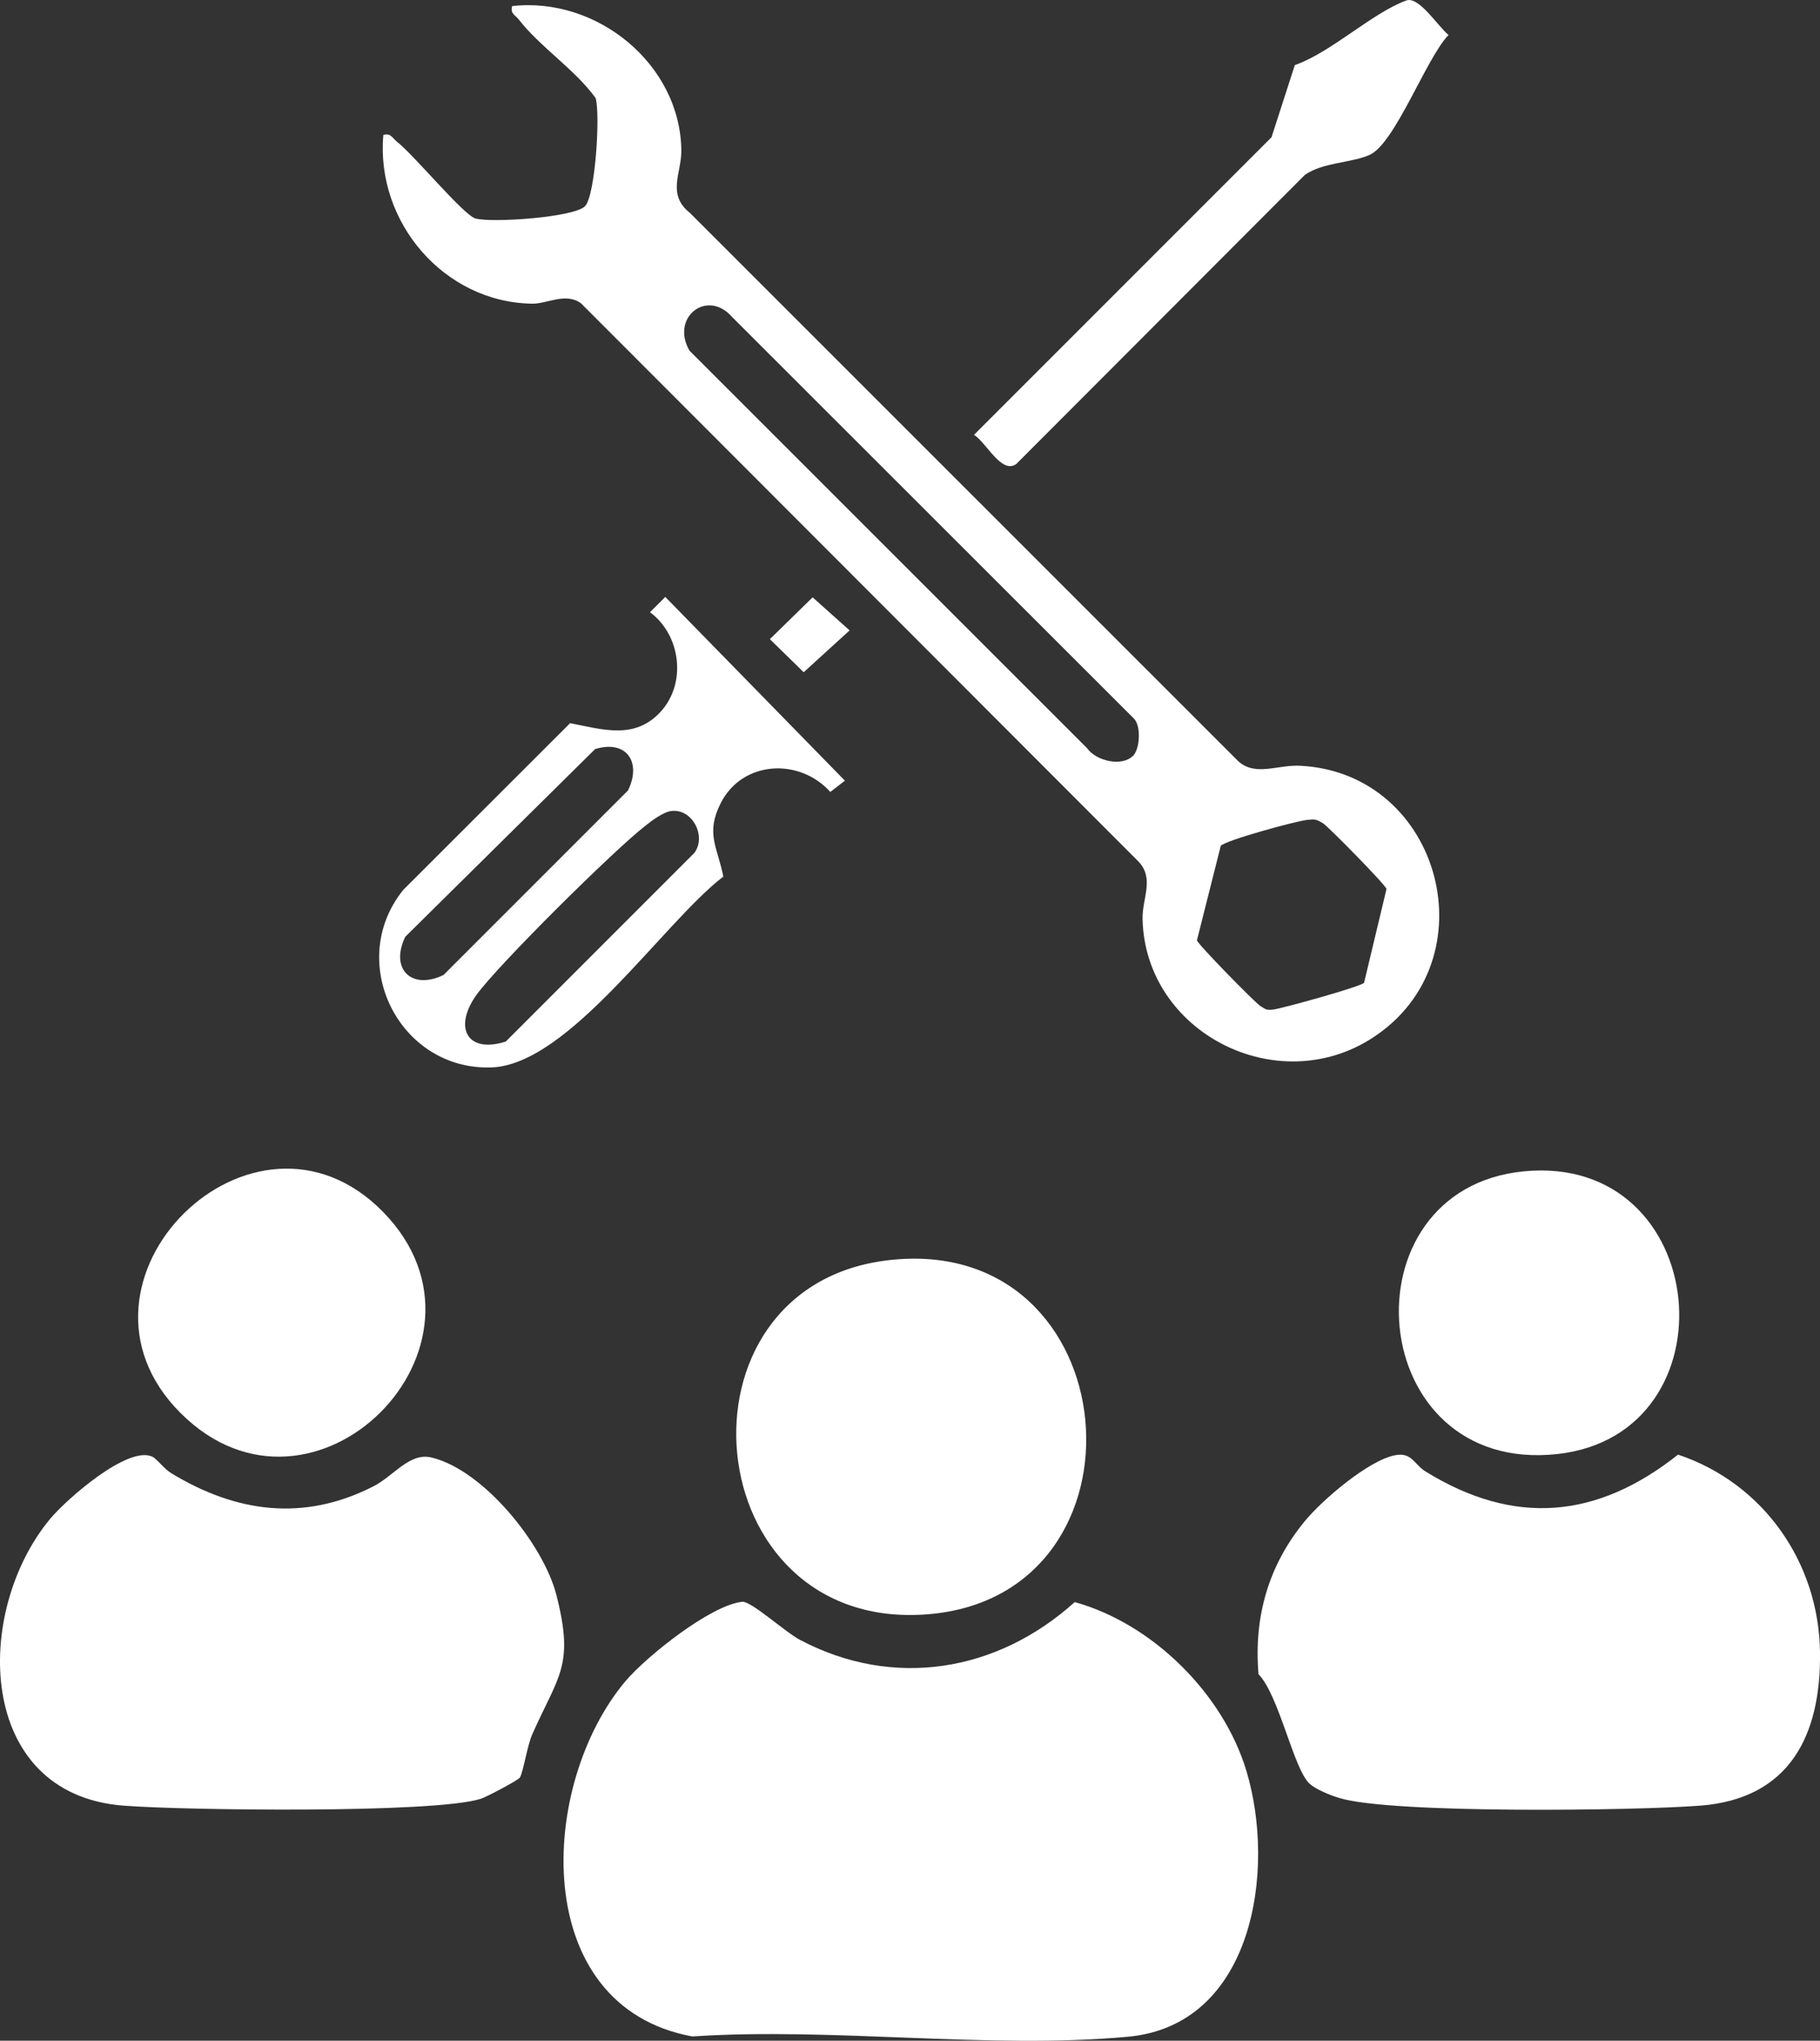
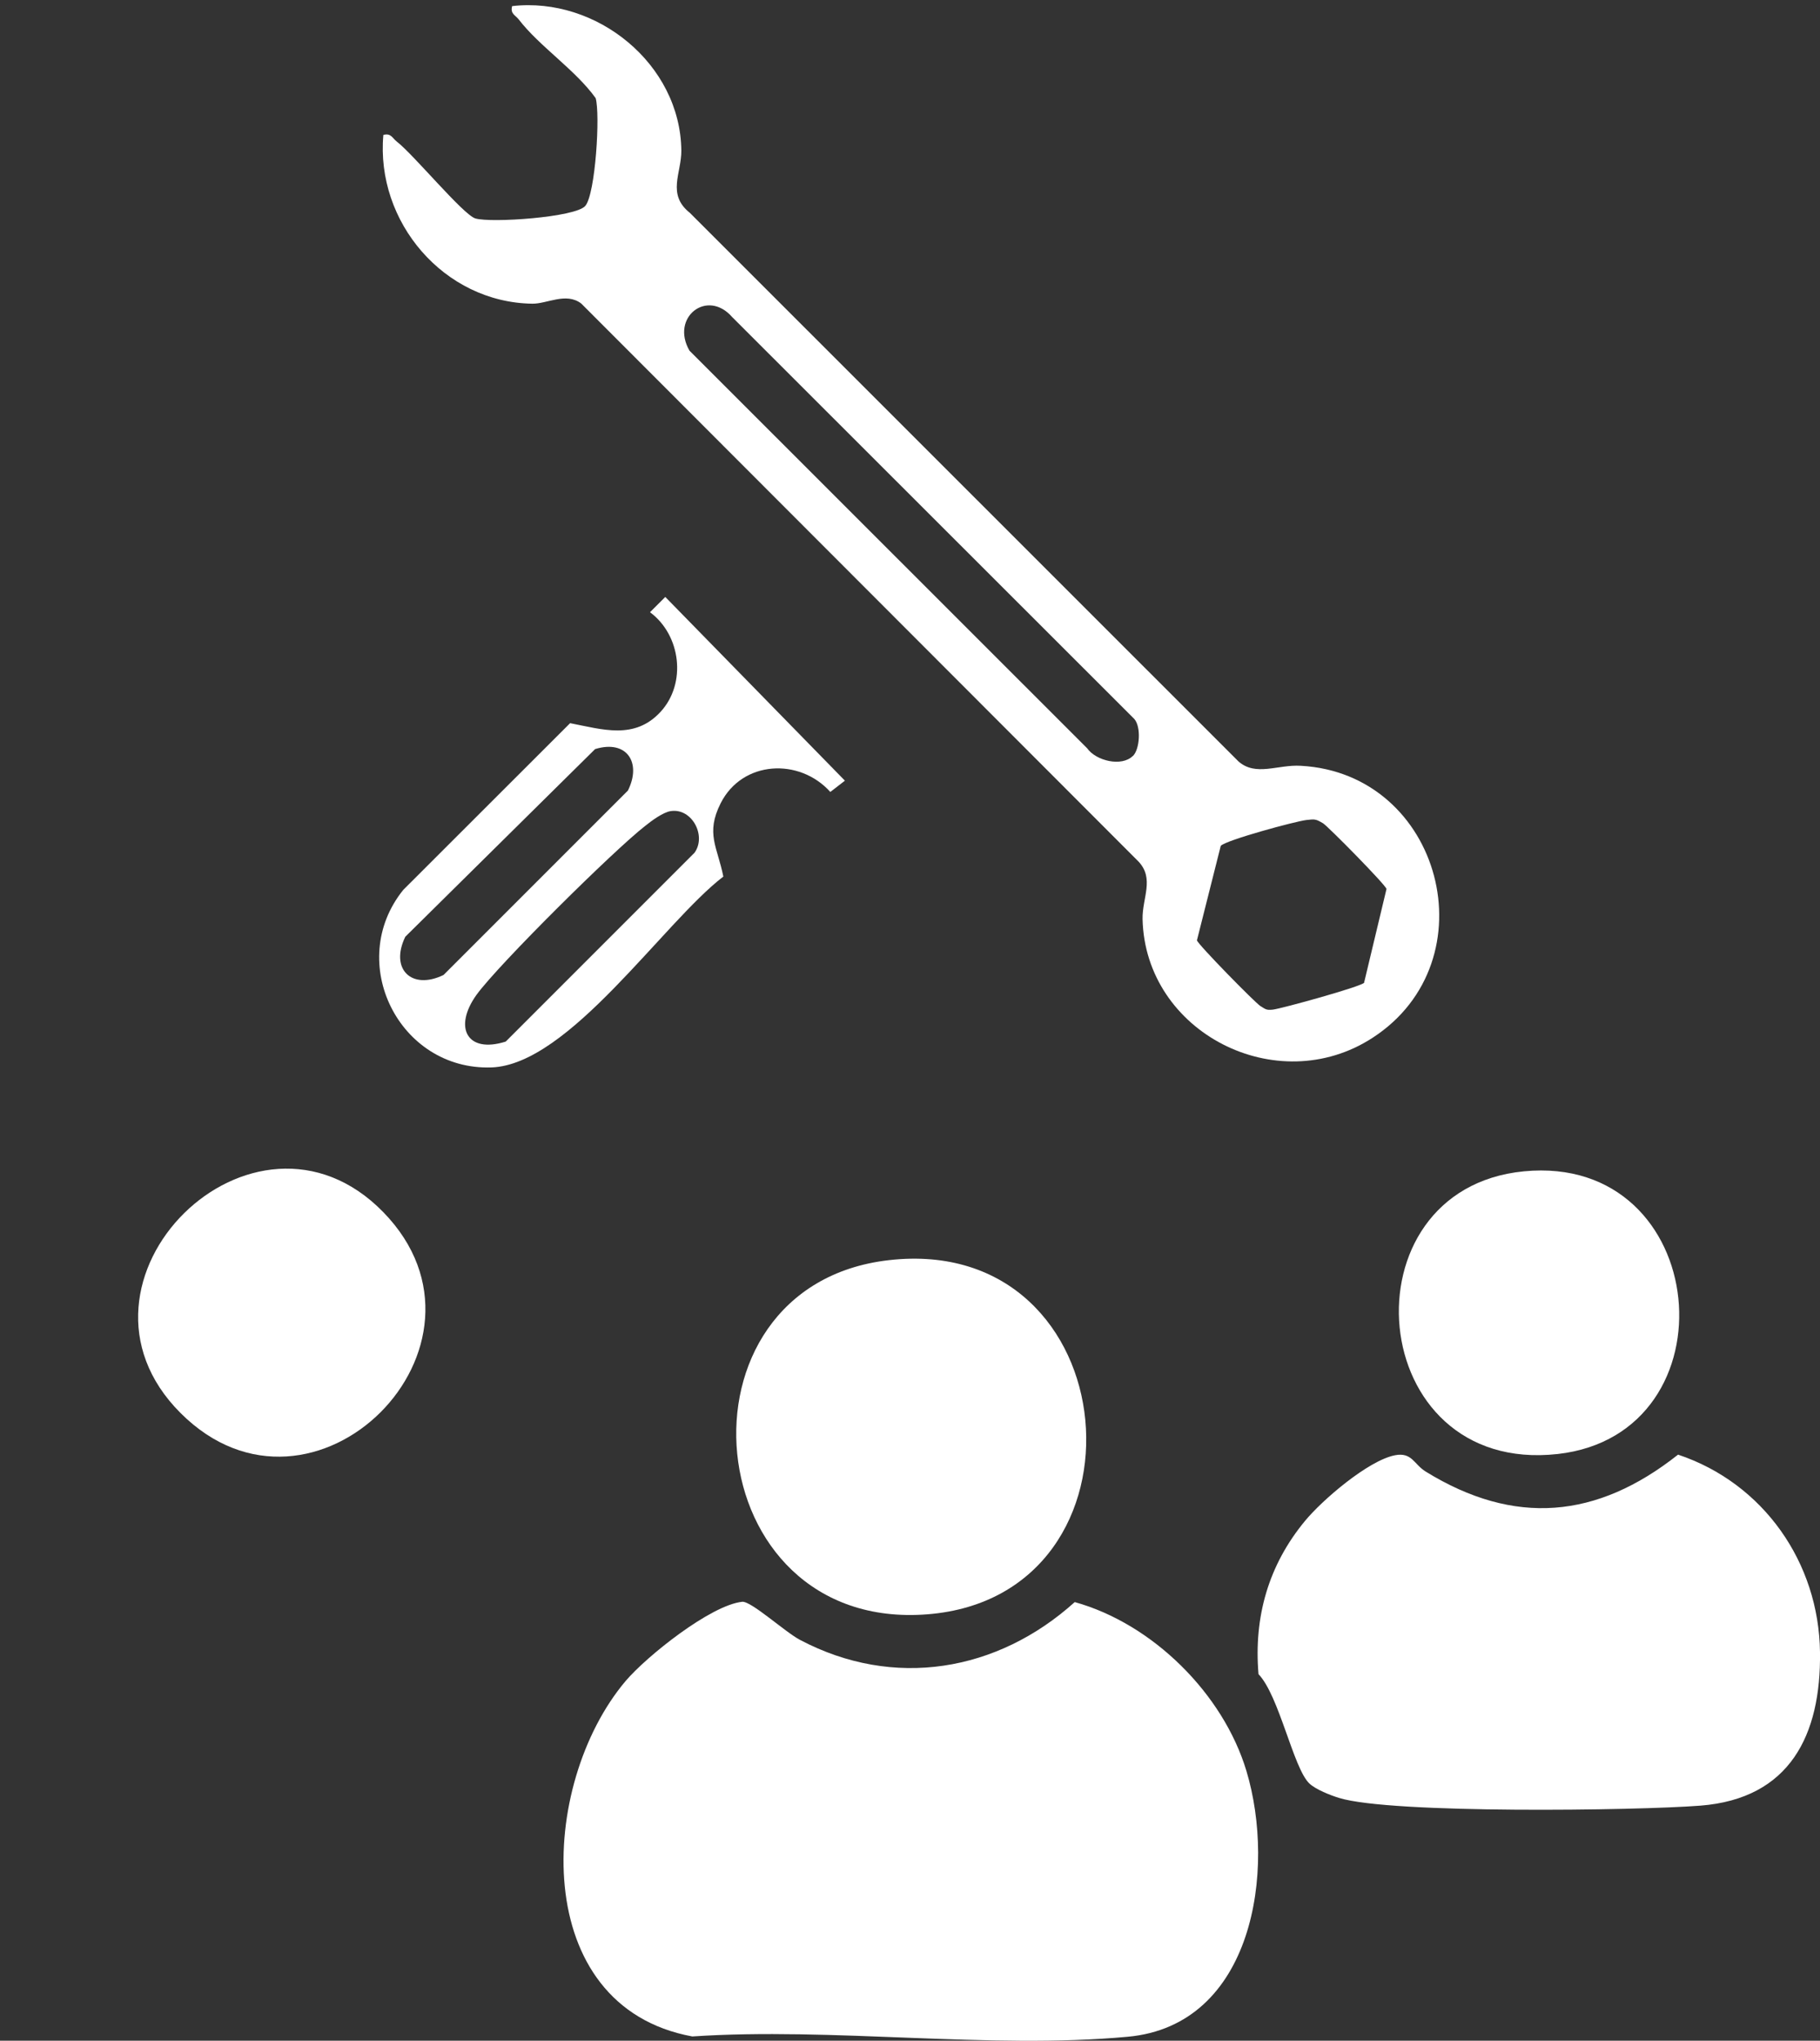
<svg xmlns="http://www.w3.org/2000/svg" id="Layer_1" data-name="Layer 1" width="116.17" height="130.23" viewBox="0 0 116.17 130.23">
  <rect x="0" y="0" width="116.17" height="130.23" fill="#333333" stroke="none" />
  <defs>
    <style>
      .cls-1 {
        fill: #fff;
      }
    </style>
  </defs>
  <path class="cls-1" d="M47.37,102.22c.57-.06,2.74,1.93,3.69,2.43,5.98,3.16,12.6,2.04,17.54-2.41,4.97,1.38,9.48,5.85,10.96,10.78,1.9,6.32.45,16.23-7.58,16.96-8.81.81-18.85-.62-27.79-.02-10.45-1.92-9.84-16.07-4.26-22.68,1.34-1.58,5.43-4.85,7.45-5.06Z" />
-   <path class="cls-1" d="M33.18,113.44c-.12.18-2.12,1.23-2.48,1.35-2.94.95-19.01.74-22.83.44-9.44-.74-9.58-12.4-4.67-18.3,1.02-1.23,4.96-4.7,6.52-3.97.3.14.75.78,1.22,1.06,4.14,2.51,8.44,3.1,12.88.84,1.32-.67,2.32-2.18,3.71-1.85,3.33.79,7.15,5.54,7.98,8.76,1.17,4.56.13,5.14-1.54,8.92-.32.72-.57,2.41-.79,2.75Z" />
  <path class="cls-1" d="M89.04,92.87c1.09-.21,1.21.58,1.96,1.04,5.66,3.49,10.93,3.02,16.11-1.08,5.45,1.82,8.99,6.89,9.06,12.61.07,5.28-1.92,9.34-7.63,9.79-4.11.32-19.76.53-23.06-.49-.56-.17-1.5-.54-1.91-.93-1.02-.98-1.92-5.6-3.24-6.97-.31-3.66.64-6.96,2.96-9.77,1.11-1.35,4.05-3.87,5.75-4.2Z" />
  <path class="cls-1" d="M24.47,8.61c.49-.13.57.2.85.42,1.07.82,4.24,4.67,5.02,4.91,1.01.3,6.4-.07,7.02-.8.65-.77.96-5.86.66-6.88-1.31-1.82-3.58-3.29-4.91-5.02-.22-.28-.55-.36-.42-.85,5.39-.62,10.74,3.69,10.8,9.22.01,1.44-.94,2.79.54,3.97l35.02,35.01c1.11.98,2.51.19,3.98.28,9,.49,12.15,12.45,4.58,17.36-6.1,3.96-14.51-.34-14.68-7.57-.03-1.35.78-2.59-.27-3.69L37.1,19.37c-.97-.74-2.19.03-3.13.01-5.63-.08-10-5.22-9.5-10.77ZM72.32,48.24c.43-.43.53-1.85.08-2.36l-25.67-25.65c-1.59-1.82-3.95.02-2.72,2.15l25.38,25.37c.57.81,2.21,1.2,2.92.49ZM87.07,62.71l1.43-5.98c-.07-.28-3.73-3.99-4.05-4.19-.47-.28-.53-.27-1.06-.21-.7.08-5.16,1.29-5.47,1.65l-1.52,6.03c.08.28,3.74,4.01,4.06,4.2s.36.27.79.22c.54-.06,5.65-1.47,5.83-1.72Z" />
  <path class="cls-1" d="M56.73,80.42c15.37-1.76,17.26,21.43,2.47,22.6s-16.77-20.96-2.47-22.6Z" />
  <path class="cls-1" d="M97.27,74.75c12-1.16,13.57,16.76,2.16,18.04-12.37,1.38-13.82-16.91-2.16-18.04Z" />
  <path class="cls-1" d="M11.52,90.17c-8.39-8.39,4.67-21.31,12.95-12.81s-4.47,21.3-12.95,12.81Z" />
  <path class="cls-1" d="M42.47,38.1l11.46,11.72-.93.72c-1.98-2.2-5.62-2.01-7,.72-.98,1.94-.2,2.8.17,4.68-3.85,2.95-9.85,12.01-14.8,12.18-5.9.2-9.34-6.73-5.63-11.33l10.65-10.64c2.07.4,4.12,1.08,5.78-.73s1.3-4.88-.68-6.35l.99-.99ZM37.99,47.8l-12.12,11.98c-1,2.06.4,3.43,2.44,2.44l11.77-11.77c.89-1.78-.07-3.26-2.08-2.65ZM42.82,51.76c-.49.07-1.22.61-1.63.94-2,1.55-9.35,8.83-10.77,10.78-1.49,2.07-.63,3.78,1.86,2.99l12.05-12.05c.78-1.08-.16-2.86-1.51-2.66Z" />
-   <path class="cls-1" d="M82.66,4.15c2.33-.82,4.94-3.34,7.11-4.12.8-.29,2.04,1.69,2.69,2.2-1.43,1.48-3.42,6.95-5.05,7.66-1.19.52-2.95.46-4.12,1.27l-18.42,18.45c-.94.68-1.91-1.37-2.7-1.86l18.99-18.99,1.49-4.61Z" />
-   <polygon class="cls-1" points="51.87 38.12 54.23 40.23 51.3 42.9 49.14 40.79 51.87 38.12" />
</svg>